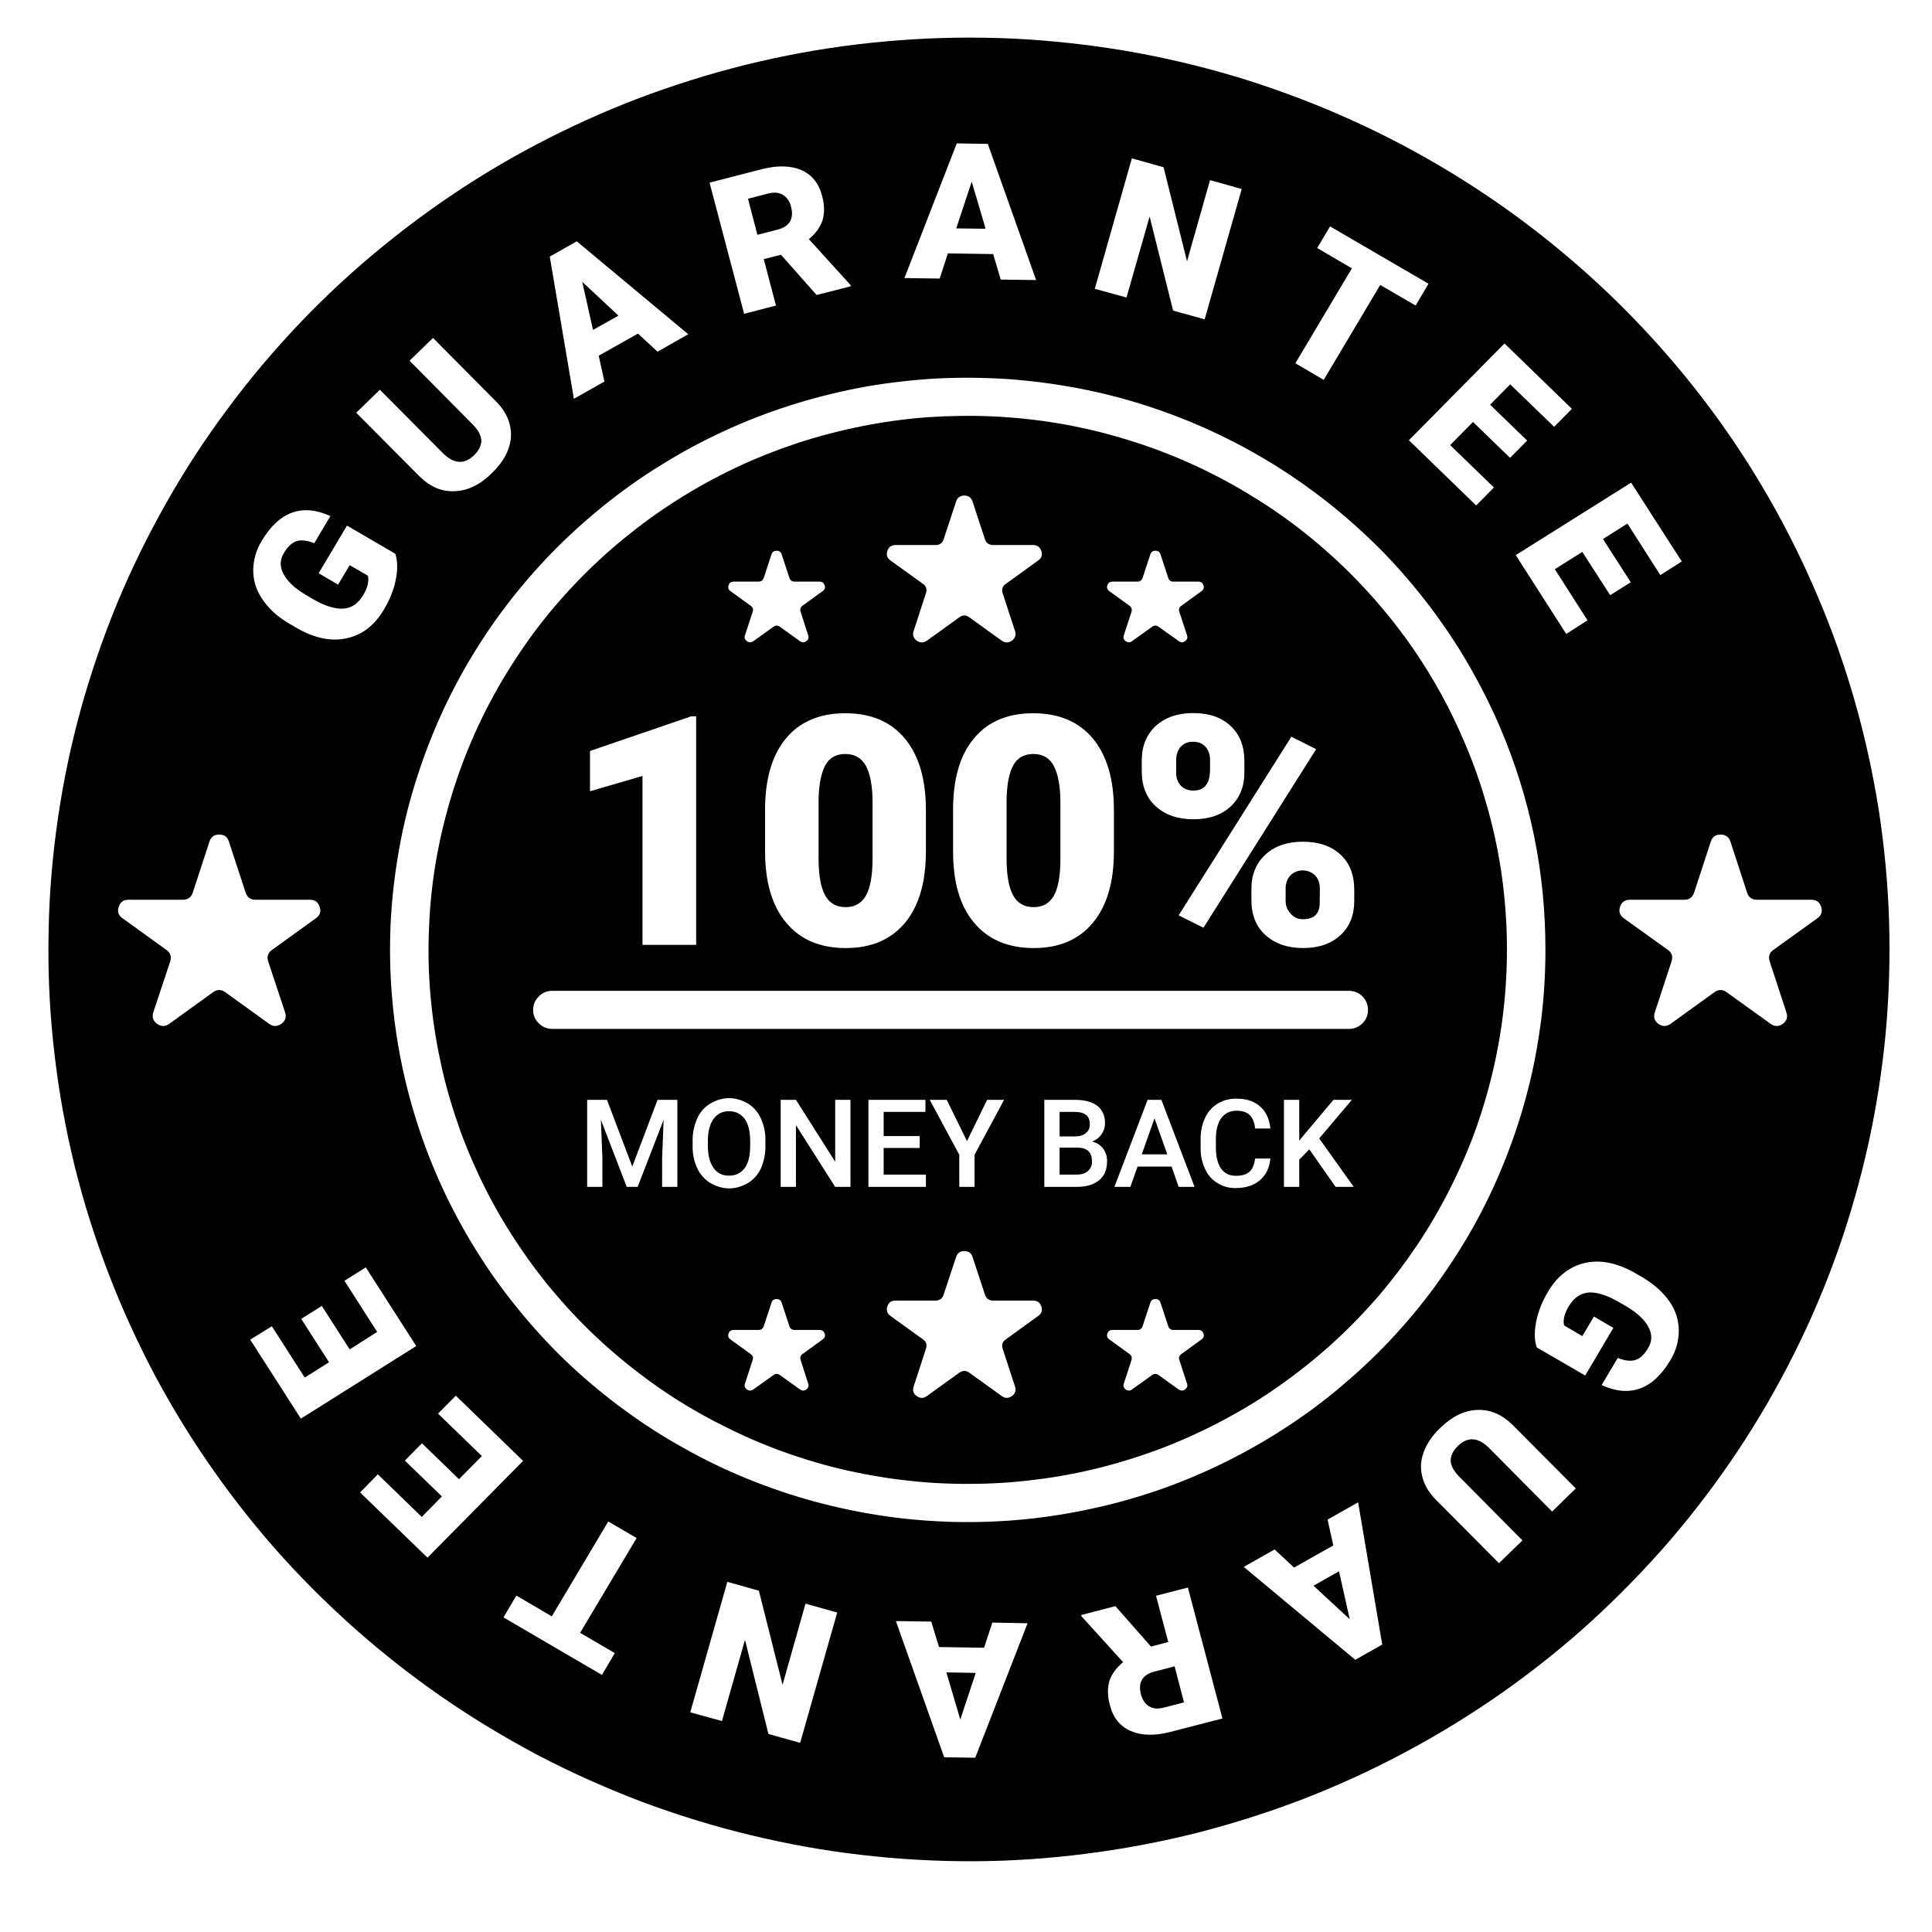
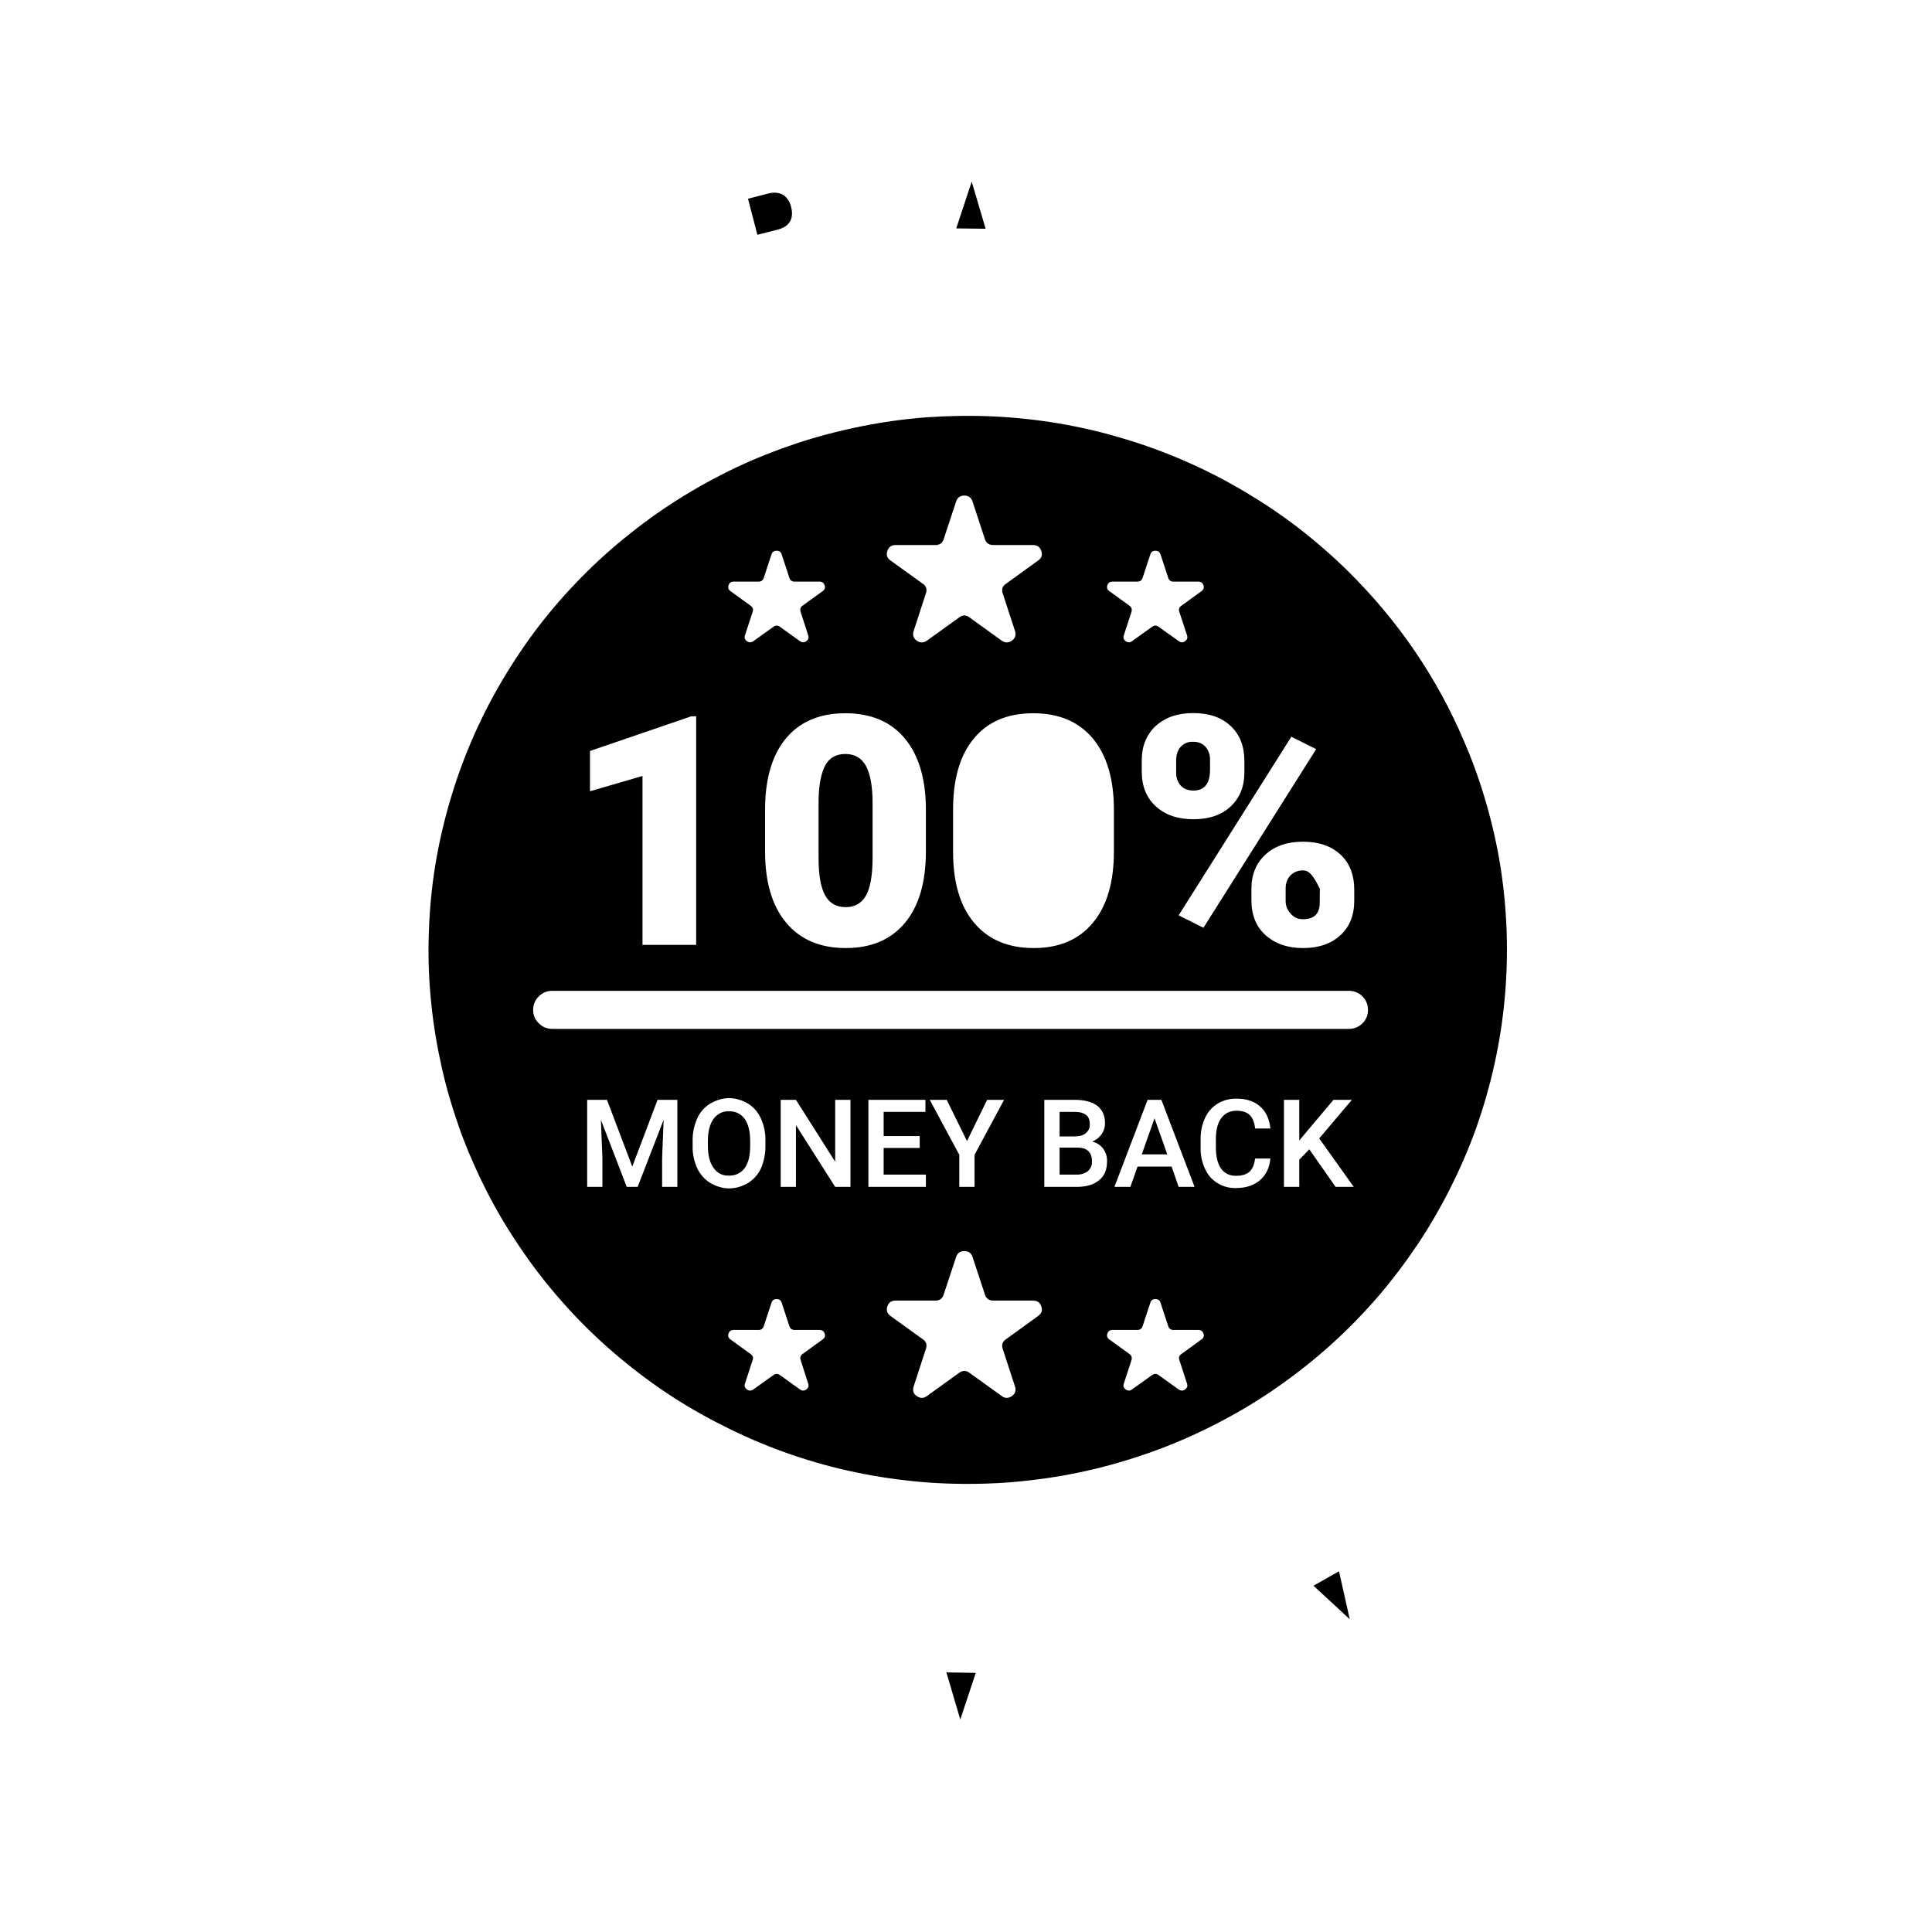
<svg xmlns="http://www.w3.org/2000/svg" version="1.0" preserveAspectRatio="xMidYMid meet" height="60" viewBox="0 0 45 45" zoomAndPan="magnify" width="60">
-   <path fill-rule="nonzero" fill-opacity="1" d="M 37.711 7.074 C 37.09 6.461 36.43 5.887 35.738 5.352 C 35.043 4.816 34.32 4.328 33.562 3.879 C 32.809 3.434 32.031 3.035 31.227 2.684 C 30.422 2.332 29.598 2.031 28.758 1.777 C 27.914 1.527 27.062 1.328 26.195 1.18 C 25.328 1.035 24.457 0.941 23.578 0.898 C 22.699 0.859 21.82 0.871 20.945 0.938 C 20.07 1.004 19.199 1.121 18.34 1.293 C 17.477 1.465 16.629 1.688 15.793 1.965 C 14.961 2.238 14.145 2.562 13.352 2.938 C 12.559 3.312 11.793 3.73 11.051 4.199 C 10.309 4.668 9.598 5.18 8.922 5.734 C 8.242 6.285 7.602 6.879 6.996 7.512 C 6.395 8.145 5.828 8.812 5.309 9.512 C 4.785 10.215 4.309 10.941 3.879 11.703 C 3.449 12.461 3.066 13.242 2.73 14.047 C 2.398 14.855 2.117 15.676 1.883 16.516 C 1.652 17.355 1.473 18.207 1.348 19.07 C 1.223 19.93 1.148 20.797 1.133 21.668 C 1.113 22.539 1.148 23.406 1.238 24.273 C 1.328 25.137 1.469 25.996 1.664 26.844 C 1.859 27.695 2.109 28.527 2.41 29.348 C 2.707 30.164 3.059 30.961 3.453 31.738 C 3.852 32.516 4.297 33.262 4.789 33.984 C 5.281 34.707 5.816 35.398 6.391 36.055 C 6.969 36.711 7.586 37.328 8.238 37.91 C 8.895 38.492 9.582 39.035 10.301 39.531 C 11.023 40.031 11.773 40.48 12.547 40.891 C 13.324 41.297 14.125 41.652 14.945 41.965 C 15.77 42.273 16.605 42.531 17.461 42.738 C 18.312 42.945 19.176 43.102 20.051 43.203 C 20.922 43.305 21.801 43.355 22.68 43.352 C 23.559 43.348 24.434 43.289 25.305 43.176 C 26.176 43.066 27.039 42.902 27.891 42.688 C 28.742 42.469 29.578 42.203 30.395 41.887 C 31.215 41.566 32.008 41.203 32.781 40.785 C 33.555 40.371 34.301 39.91 35.016 39.406 C 35.73 38.902 36.414 38.355 37.062 37.766 C 37.707 37.176 38.316 36.551 38.887 35.891 C 39.457 35.227 39.984 34.531 40.469 33.805 C 40.953 33.078 41.391 32.324 41.781 31.543 C 42.172 30.766 42.512 29.965 42.805 29.141 C 43.094 28.32 43.332 27.484 43.52 26.633 C 43.707 25.781 43.84 24.922 43.922 24.055 C 44 23.188 44.027 22.32 44 21.449 C 43.973 20.582 43.891 19.715 43.758 18.855 C 43.621 17.992 43.434 17.145 43.195 16.309 C 42.953 15.469 42.664 14.648 42.32 13.848 C 41.23 11.293 39.695 9.035 37.711 7.074 Z M 37.992 11.242 L 39.172 13.078 L 38.672 13.395 L 37.906 12.195 L 37.336 12.555 L 37.984 13.562 L 37.504 13.863 L 36.855 12.855 L 36.215 13.258 L 36.977 14.449 L 36.48 14.766 L 35.305 12.93 Z M 35.996 22.141 C 35.996 22.688 35.961 23.23 35.895 23.77 C 35.824 24.312 35.727 24.848 35.59 25.375 C 35.457 25.902 35.289 26.422 35.09 26.93 C 34.895 27.438 34.664 27.934 34.406 28.414 C 34.145 28.895 33.855 29.355 33.539 29.801 C 33.223 30.25 32.879 30.672 32.508 31.078 C 32.141 31.48 31.746 31.859 31.328 32.215 C 30.914 32.574 30.477 32.902 30.02 33.203 C 29.559 33.508 29.086 33.781 28.594 34.027 C 28.102 34.273 27.598 34.488 27.082 34.672 C 26.562 34.855 26.035 35.008 25.496 35.125 C 24.961 35.246 24.418 35.332 23.871 35.387 C 23.324 35.441 22.773 35.461 22.223 35.449 C 21.676 35.434 21.125 35.391 20.582 35.309 C 20.039 35.23 19.5 35.117 18.969 34.973 C 18.438 34.828 17.918 34.652 17.41 34.445 C 16.902 34.238 16.406 34 15.93 33.73 C 15.449 33.465 14.988 33.168 14.547 32.844 C 14.102 32.52 13.684 32.172 13.281 31.797 C 12.883 31.422 12.508 31.023 12.16 30.602 C 11.809 30.18 11.484 29.742 11.191 29.281 C 10.895 28.82 10.629 28.344 10.391 27.852 C 10.156 27.359 9.949 26.855 9.777 26.34 C 9.602 25.824 9.461 25.297 9.352 24.762 C 9.242 24.227 9.168 23.688 9.125 23.145 C 9.082 22.602 9.074 22.059 9.098 21.516 C 9.125 20.969 9.184 20.43 9.277 19.891 C 9.367 19.352 9.492 18.824 9.652 18.301 C 9.809 17.781 10 17.27 10.219 16.77 C 10.441 16.27 10.691 15.785 10.973 15.316 C 11.254 14.848 11.562 14.398 11.898 13.969 C 12.234 13.539 12.598 13.129 12.984 12.742 C 13.375 12.355 13.785 11.992 14.215 11.656 C 14.648 11.316 15.098 11.008 15.57 10.727 C 16.039 10.441 16.527 10.191 17.031 9.965 C 17.531 9.742 18.047 9.551 18.57 9.391 C 19.098 9.23 19.629 9.102 20.172 9.004 C 20.715 8.91 21.262 8.848 21.809 8.816 C 22.359 8.789 22.91 8.793 23.457 8.828 C 24.008 8.867 24.551 8.938 25.09 9.039 C 25.633 9.141 26.164 9.277 26.688 9.445 C 27.211 9.613 27.723 9.812 28.223 10.043 C 28.719 10.273 29.203 10.531 29.668 10.82 C 30.137 11.109 30.582 11.426 31.012 11.77 C 31.438 12.113 31.844 12.48 32.227 12.871 C 32.609 13.266 32.965 13.68 33.293 14.113 C 33.625 14.551 33.93 15.004 34.203 15.477 C 34.477 15.949 34.723 16.438 34.938 16.938 C 35.648 18.602 36 20.336 35.996 22.141 Z M 36.613 9.523 L 36.199 9.941 L 35.176 8.953 L 34.707 9.426 L 35.57 10.262 L 35.172 10.664 L 34.309 9.828 L 33.777 10.367 L 34.797 11.355 L 34.383 11.773 L 32.816 10.254 L 35.043 8 Z M 30.68 5.777 L 30.98 5.273 L 33.273 6.609 L 32.973 7.117 L 32.148 6.637 L 30.832 8.848 L 30.172 8.461 L 31.488 6.25 Z M 26.363 3.688 L 27.102 3.895 L 27.648 6.086 L 28.184 4.195 L 28.922 4.402 L 28.059 7.438 L 27.324 7.234 L 26.777 5.043 L 26.238 6.93 L 25.5 6.727 Z M 22.285 3.34 L 23.008 3.352 L 24.133 6.523 L 23.309 6.512 L 23.133 5.918 L 22.078 5.902 L 21.887 6.488 L 21.066 6.477 Z M 17.742 3.941 C 18.109 3.848 18.414 3.855 18.664 3.961 C 18.91 4.07 19.074 4.27 19.148 4.562 C 19.207 4.777 19.207 4.961 19.16 5.125 C 19.109 5.285 19.004 5.434 18.84 5.57 L 19.809 6.637 L 19.816 6.668 L 19.02 6.871 L 18.191 5.934 L 17.789 6.035 L 18.074 7.117 L 17.332 7.309 L 16.527 4.254 Z M 13.434 5.621 L 16.031 7.785 L 15.316 8.191 L 14.859 7.77 L 13.945 8.285 L 14.078 8.887 L 13.367 9.289 L 12.805 5.977 Z M 8.848 9.078 L 10.332 10.57 C 10.582 10.809 10.82 10.82 11.043 10.602 C 11.156 10.492 11.211 10.379 11.211 10.258 C 11.207 10.141 11.137 10.012 10.996 9.871 L 9.539 8.402 L 10.086 7.871 L 11.547 9.344 C 11.715 9.508 11.82 9.688 11.871 9.879 C 11.922 10.078 11.91 10.27 11.84 10.461 C 11.77 10.656 11.641 10.84 11.457 11.02 C 11.184 11.289 10.895 11.43 10.594 11.441 C 10.293 11.457 10.02 11.34 9.77 11.094 L 8.297 9.613 Z M 6.098 12.594 C 6.301 12.254 6.535 12.039 6.801 11.941 C 7.07 11.844 7.367 11.871 7.695 12.02 L 7.32 12.652 C 7.156 12.586 7.016 12.57 6.906 12.605 C 6.797 12.645 6.703 12.73 6.621 12.867 C 6.516 13.031 6.512 13.199 6.605 13.371 C 6.695 13.543 6.867 13.707 7.129 13.859 L 7.293 13.957 C 7.566 14.113 7.801 14.188 7.996 14.176 C 8.188 14.164 8.344 14.059 8.461 13.859 C 8.562 13.688 8.598 13.539 8.57 13.41 L 8.145 13.164 L 7.875 13.617 L 7.422 13.352 L 8.082 12.242 L 9.207 12.898 C 9.262 13.066 9.266 13.266 9.219 13.5 C 9.168 13.75 9.074 13.98 8.941 14.199 C 8.73 14.555 8.453 14.777 8.105 14.859 C 7.762 14.945 7.387 14.883 6.984 14.668 L 6.746 14.531 C 6.477 14.375 6.27 14.188 6.125 13.977 C 5.98 13.773 5.902 13.547 5.898 13.301 C 5.898 13.047 5.965 12.809 6.098 12.594 Z M 4.965 23.109 L 3.941 23.848 C 3.848 23.914 3.754 23.914 3.66 23.848 C 3.566 23.781 3.535 23.691 3.57 23.582 L 3.965 22.391 C 4 22.281 3.969 22.191 3.875 22.125 L 2.852 21.387 C 2.758 21.32 2.727 21.23 2.766 21.121 C 2.801 21.012 2.875 20.957 2.992 20.957 L 4.258 20.957 C 4.375 20.957 4.449 20.902 4.488 20.797 L 4.879 19.602 C 4.914 19.492 4.988 19.438 5.105 19.438 C 5.223 19.438 5.297 19.492 5.332 19.602 L 5.723 20.797 C 5.762 20.902 5.836 20.957 5.953 20.957 L 7.219 20.957 C 7.336 20.957 7.41 21.012 7.445 21.121 C 7.484 21.23 7.453 21.32 7.359 21.387 L 6.336 22.125 C 6.242 22.191 6.211 22.281 6.246 22.391 L 6.641 23.582 C 6.676 23.691 6.645 23.781 6.551 23.848 C 6.457 23.914 6.363 23.914 6.27 23.848 L 5.246 23.109 C 5.152 23.043 5.059 23.043 4.965 23.109 Z M 7.008 33.043 L 5.828 31.203 L 6.332 30.891 L 7.098 32.086 L 7.664 31.73 L 7.016 30.719 L 7.496 30.418 L 8.145 31.43 L 8.785 31.023 L 8.023 29.832 L 8.52 29.52 L 9.695 31.352 Z M 8.387 34.762 L 8.801 34.34 L 9.824 35.332 L 10.293 34.855 L 9.43 34.02 L 9.828 33.617 L 10.691 34.453 L 11.223 33.914 L 10.203 32.926 L 10.617 32.508 L 12.184 34.027 L 9.957 36.281 Z M 14.32 38.504 L 14.02 39.012 L 11.727 37.672 L 12.027 37.164 L 12.852 37.648 L 14.168 35.438 L 14.828 35.824 L 13.512 38.031 Z M 18.637 40.594 L 17.898 40.387 L 17.352 38.195 L 16.816 40.086 L 16.078 39.883 L 16.941 36.844 L 17.676 37.051 L 18.227 39.242 L 18.762 37.352 L 19.5 37.559 Z M 22.715 40.941 L 21.992 40.93 L 20.867 37.758 L 21.691 37.77 L 21.871 38.363 L 22.922 38.379 L 23.113 37.793 L 23.934 37.809 Z M 27.258 40.34 C 26.895 40.434 26.586 40.426 26.34 40.32 C 26.09 40.211 25.926 40.012 25.852 39.719 C 25.793 39.508 25.793 39.32 25.84 39.156 C 25.891 38.996 25.996 38.848 26.16 38.715 L 25.191 37.648 L 25.184 37.617 L 25.98 37.41 L 26.809 38.352 L 27.211 38.246 L 26.926 37.168 L 27.668 36.977 L 28.473 40.027 Z M 31.566 38.66 L 28.969 36.496 L 29.688 36.09 L 30.141 36.512 L 31.055 35.996 L 30.922 35.395 L 31.633 34.992 L 32.195 38.305 Z M 36.152 35.207 L 34.668 33.711 C 34.418 33.473 34.18 33.461 33.957 33.68 C 33.844 33.789 33.789 33.906 33.789 34.023 C 33.793 34.141 33.863 34.27 34.004 34.41 L 35.461 35.879 L 34.914 36.41 L 33.453 34.941 C 33.285 34.773 33.18 34.594 33.129 34.402 C 33.078 34.207 33.09 34.012 33.16 33.824 C 33.23 33.629 33.359 33.441 33.543 33.262 C 33.82 32.992 34.105 32.852 34.406 32.84 C 34.707 32.828 34.98 32.941 35.23 33.188 L 36.703 34.668 Z M 38.902 31.688 C 38.699 32.027 38.465 32.246 38.199 32.34 C 37.93 32.438 37.633 32.41 37.305 32.262 L 37.68 31.629 C 37.844 31.695 37.984 31.711 38.094 31.676 C 38.203 31.641 38.297 31.551 38.379 31.414 C 38.484 31.25 38.488 31.082 38.395 30.91 C 38.309 30.738 38.133 30.578 37.871 30.422 L 37.707 30.328 C 37.434 30.168 37.199 30.094 37.008 30.105 C 36.812 30.121 36.66 30.227 36.539 30.426 C 36.438 30.594 36.402 30.746 36.43 30.871 L 36.855 31.121 L 37.125 30.664 L 37.578 30.93 L 36.922 32.039 L 35.793 31.383 C 35.738 31.219 35.734 31.016 35.781 30.781 C 35.832 30.535 35.926 30.301 36.059 30.082 C 36.27 29.727 36.547 29.508 36.895 29.422 C 37.242 29.336 37.613 29.402 38.016 29.613 L 38.254 29.75 C 38.523 29.91 38.73 30.094 38.879 30.305 C 39.023 30.508 39.098 30.734 39.102 30.984 C 39.102 31.238 39.035 31.473 38.902 31.688 Z M 42.332 21.387 L 41.305 22.125 C 41.211 22.191 41.184 22.281 41.219 22.391 L 41.609 23.582 C 41.645 23.691 41.617 23.781 41.523 23.848 C 41.43 23.914 41.336 23.914 41.242 23.848 L 40.215 23.109 C 40.121 23.043 40.027 23.043 39.934 23.109 L 38.91 23.848 C 38.816 23.914 38.723 23.914 38.629 23.848 C 38.535 23.781 38.508 23.691 38.543 23.582 L 38.934 22.391 C 38.969 22.281 38.941 22.191 38.848 22.125 L 37.82 21.387 C 37.727 21.32 37.699 21.23 37.734 21.121 C 37.77 21.012 37.848 20.957 37.961 20.957 L 39.23 20.957 C 39.344 20.957 39.422 20.902 39.457 20.797 L 39.848 19.602 C 39.883 19.492 39.961 19.438 40.074 19.438 C 40.191 19.438 40.266 19.492 40.305 19.602 L 40.695 20.797 C 40.73 20.902 40.805 20.957 40.922 20.957 L 42.191 20.957 C 42.305 20.957 42.383 21.012 42.418 21.121 C 42.453 21.23 42.426 21.32 42.332 21.387 Z M 42.332 21.387" fill="#000000" />
  <path fill-rule="nonzero" fill-opacity="1" d="M 17.348 27.203 C 17.434 27.086 17.473 26.91 17.473 26.684 L 17.473 26.578 C 17.473 26.352 17.43 26.18 17.344 26.059 C 17.254 25.941 17.133 25.883 16.984 25.883 C 16.832 25.879 16.711 25.941 16.621 26.059 C 16.535 26.18 16.488 26.348 16.488 26.566 L 16.488 26.684 C 16.488 26.906 16.531 27.078 16.617 27.199 C 16.707 27.328 16.828 27.387 16.984 27.383 C 17.141 27.383 17.262 27.32 17.348 27.203 Z M 17.348 27.203" fill="#000000" />
  <path fill-rule="nonzero" fill-opacity="1" d="M 19.699 21.129 C 19.91 21.129 20.066 21.039 20.168 20.863 C 20.27 20.684 20.32 20.402 20.324 20.02 L 20.324 18.703 C 20.324 18.32 20.273 18.035 20.172 17.844 C 20.07 17.656 19.91 17.562 19.691 17.562 C 19.477 17.562 19.32 17.648 19.223 17.824 C 19.129 18 19.074 18.266 19.066 18.621 L 19.066 19.984 C 19.066 20.379 19.117 20.672 19.219 20.855 C 19.32 21.039 19.48 21.129 19.699 21.129 Z M 19.699 21.129" fill="#000000" />
-   <path fill-rule="nonzero" fill-opacity="1" d="M 23.602 17.824 C 23.504 18 23.453 18.266 23.445 18.621 L 23.445 19.984 C 23.445 20.379 23.496 20.672 23.598 20.855 C 23.699 21.039 23.855 21.129 24.078 21.129 C 24.289 21.129 24.445 21.039 24.547 20.863 C 24.645 20.684 24.699 20.402 24.699 20.02 L 24.699 18.703 C 24.699 18.32 24.648 18.035 24.547 17.844 C 24.449 17.656 24.289 17.562 24.07 17.562 C 23.855 17.562 23.699 17.648 23.602 17.824 Z M 23.602 17.824" fill="#000000" />
-   <path fill-rule="nonzero" fill-opacity="1" d="M 30.059 20.387 C 29.988 20.461 29.949 20.559 29.945 20.684 L 29.945 20.984 C 29.945 21.098 29.984 21.199 30.062 21.281 C 30.141 21.371 30.234 21.414 30.352 21.41 C 30.59 21.41 30.719 21.301 30.738 21.078 L 30.742 20.703 C 30.742 20.574 30.707 20.473 30.637 20.395 C 30.555 20.316 30.461 20.277 30.348 20.273 C 30.238 20.273 30.141 20.309 30.059 20.387 Z M 30.059 20.387" fill="#000000" />
+   <path fill-rule="nonzero" fill-opacity="1" d="M 30.059 20.387 C 29.988 20.461 29.949 20.559 29.945 20.684 L 29.945 20.984 C 29.945 21.098 29.984 21.199 30.062 21.281 C 30.141 21.371 30.234 21.414 30.352 21.41 C 30.59 21.41 30.719 21.301 30.738 21.078 L 30.742 20.703 C 30.555 20.316 30.461 20.277 30.348 20.273 C 30.238 20.273 30.141 20.309 30.059 20.387 Z M 30.059 20.387" fill="#000000" />
  <path fill-rule="nonzero" fill-opacity="1" d="M 22.633 4.23 L 22.273 5.32 L 22.957 5.328 Z M 22.633 4.23" fill="#000000" />
  <path fill-rule="nonzero" fill-opacity="1" d="M 18.113 5.348 C 18.254 5.312 18.348 5.25 18.402 5.156 C 18.453 5.066 18.461 4.953 18.426 4.82 C 18.395 4.691 18.328 4.594 18.238 4.539 C 18.145 4.484 18.031 4.473 17.891 4.508 L 17.422 4.629 L 17.641 5.469 Z M 18.113 5.348" fill="#000000" />
  <path fill-rule="nonzero" fill-opacity="1" d="M 31.41 13.316 C 31.047 12.957 30.66 12.621 30.254 12.305 C 29.848 11.992 29.422 11.707 28.98 11.445 C 28.539 11.184 28.082 10.949 27.609 10.742 C 27.141 10.539 26.656 10.359 26.164 10.215 C 25.672 10.066 25.172 9.949 24.664 9.863 C 24.156 9.777 23.645 9.723 23.133 9.699 C 22.617 9.676 22.102 9.684 21.59 9.719 C 21.078 9.758 20.566 9.828 20.062 9.93 C 19.559 10.031 19.062 10.16 18.574 10.32 C 18.082 10.484 17.605 10.672 17.141 10.891 C 16.676 11.113 16.227 11.359 15.793 11.633 C 15.359 11.906 14.945 12.207 14.547 12.531 C 14.148 12.855 13.773 13.203 13.418 13.574 C 13.066 13.941 12.734 14.332 12.43 14.742 C 12.125 15.156 11.848 15.582 11.594 16.027 C 11.34 16.473 11.117 16.93 10.922 17.402 C 10.727 17.871 10.562 18.355 10.426 18.848 C 10.289 19.34 10.184 19.836 10.109 20.344 C 10.035 20.848 9.996 21.355 9.984 21.863 C 9.973 22.375 9.992 22.883 10.047 23.391 C 10.098 23.898 10.184 24.398 10.297 24.898 C 10.41 25.395 10.559 25.883 10.73 26.363 C 10.906 26.84 11.113 27.309 11.344 27.762 C 11.578 28.219 11.84 28.656 12.129 29.078 C 12.414 29.5 12.727 29.906 13.066 30.289 C 13.402 30.676 13.766 31.039 14.148 31.379 C 14.531 31.719 14.934 32.035 15.355 32.328 C 15.777 32.621 16.215 32.883 16.672 33.121 C 17.129 33.359 17.594 33.57 18.078 33.754 C 18.559 33.934 19.047 34.086 19.547 34.207 C 20.051 34.328 20.555 34.418 21.066 34.477 C 21.578 34.539 22.09 34.566 22.605 34.562 C 23.121 34.562 23.633 34.527 24.145 34.461 C 24.656 34.398 25.16 34.301 25.656 34.176 C 26.156 34.047 26.645 33.891 27.125 33.707 C 27.605 33.52 28.07 33.305 28.523 33.062 C 28.977 32.82 29.414 32.551 29.832 32.254 C 30.25 31.957 30.652 31.637 31.031 31.293 C 31.41 30.949 31.766 30.582 32.102 30.195 C 32.434 29.805 32.742 29.398 33.027 28.973 C 33.309 28.547 33.566 28.105 33.793 27.648 C 34.023 27.191 34.223 26.723 34.395 26.242 C 34.562 25.762 34.703 25.27 34.812 24.773 C 34.922 24.273 35 23.77 35.047 23.262 C 35.094 22.754 35.109 22.246 35.094 21.738 C 35.078 21.227 35.031 20.719 34.953 20.215 C 34.875 19.711 34.762 19.215 34.621 18.723 C 34.48 18.234 34.312 17.754 34.109 17.285 C 33.473 15.785 32.57 14.465 31.41 13.316 Z M 31.543 20.727 L 31.543 20.984 C 31.543 21.316 31.438 21.582 31.223 21.781 C 31.008 21.98 30.719 22.082 30.352 22.082 C 29.988 22.082 29.699 21.98 29.477 21.781 C 29.258 21.586 29.148 21.312 29.148 20.965 L 29.148 20.703 C 29.148 20.371 29.258 20.105 29.473 19.906 C 29.691 19.707 29.98 19.605 30.344 19.605 C 30.711 19.605 31.004 19.703 31.219 19.902 C 31.434 20.098 31.543 20.375 31.543 20.727 Z M 30.656 17.449 L 28.031 21.609 L 27.453 21.32 L 30.078 17.16 Z M 28.984 17.727 L 28.984 17.988 C 28.984 18.32 28.879 18.582 28.664 18.785 C 28.449 18.984 28.16 19.082 27.797 19.082 C 27.434 19.082 27.145 18.984 26.926 18.785 C 26.703 18.586 26.594 18.312 26.594 17.969 L 26.594 17.707 C 26.594 17.379 26.703 17.113 26.918 16.91 C 27.137 16.711 27.426 16.609 27.789 16.609 C 28.16 16.609 28.449 16.707 28.664 16.91 C 28.879 17.109 28.984 17.383 28.984 17.727 Z M 25.914 13.547 L 26.492 13.547 C 26.555 13.547 26.594 13.516 26.613 13.461 L 26.793 12.914 C 26.812 12.855 26.852 12.828 26.91 12.828 C 26.973 12.828 27.012 12.855 27.031 12.914 L 27.211 13.461 C 27.23 13.516 27.27 13.547 27.328 13.547 L 27.91 13.547 C 27.973 13.547 28.012 13.574 28.031 13.633 C 28.051 13.688 28.035 13.734 27.984 13.77 L 27.516 14.109 C 27.465 14.145 27.449 14.191 27.469 14.25 L 27.648 14.797 C 27.668 14.852 27.652 14.898 27.602 14.934 C 27.555 14.969 27.504 14.969 27.457 14.934 L 26.984 14.598 C 26.938 14.562 26.887 14.562 26.836 14.598 L 26.367 14.934 C 26.32 14.969 26.27 14.969 26.219 14.934 C 26.172 14.898 26.156 14.852 26.176 14.797 L 26.355 14.25 C 26.371 14.191 26.355 14.145 26.309 14.109 L 25.84 13.77 C 25.789 13.734 25.773 13.688 25.793 13.633 C 25.812 13.574 25.852 13.547 25.914 13.547 Z M 25.453 17.199 C 25.781 17.594 25.945 18.148 25.945 18.863 L 25.945 19.832 C 25.945 20.551 25.781 21.105 25.453 21.496 C 25.129 21.887 24.668 22.082 24.078 22.082 C 23.477 22.082 23.016 21.883 22.688 21.492 C 22.359 21.102 22.199 20.547 22.199 19.832 L 22.199 18.859 C 22.199 18.141 22.359 17.586 22.688 17.195 C 23.012 16.805 23.473 16.613 24.07 16.613 C 24.664 16.613 25.125 16.809 25.453 17.199 Z M 20.859 12.695 L 21.789 12.695 C 21.887 12.695 21.953 12.648 21.98 12.559 L 22.27 11.68 C 22.301 11.59 22.363 11.543 22.461 11.543 C 22.559 11.543 22.621 11.59 22.652 11.68 L 22.941 12.559 C 22.969 12.648 23.035 12.695 23.133 12.695 L 24.062 12.695 C 24.16 12.695 24.223 12.742 24.254 12.832 C 24.285 12.926 24.262 13 24.18 13.055 L 23.43 13.598 C 23.348 13.652 23.324 13.727 23.355 13.82 L 23.641 14.695 C 23.672 14.789 23.648 14.863 23.57 14.922 C 23.492 14.977 23.41 14.977 23.332 14.922 L 22.578 14.379 C 22.5 14.32 22.422 14.32 22.344 14.379 L 21.59 14.922 C 21.512 14.977 21.434 14.977 21.352 14.922 C 21.273 14.863 21.25 14.789 21.281 14.695 L 21.566 13.82 C 21.598 13.727 21.574 13.652 21.496 13.598 L 20.742 13.055 C 20.664 13 20.637 12.926 20.668 12.832 C 20.699 12.742 20.762 12.695 20.859 12.695 Z M 21.074 17.199 C 21.402 17.594 21.566 18.148 21.566 18.863 L 21.566 19.832 C 21.566 20.551 21.402 21.105 21.078 21.496 C 20.75 21.887 20.293 22.082 19.699 22.082 C 19.102 22.082 18.637 21.883 18.312 21.492 C 17.984 21.102 17.82 20.547 17.82 19.832 L 17.82 18.859 C 17.82 18.141 17.984 17.586 18.309 17.195 C 18.637 16.805 19.098 16.613 19.691 16.613 C 20.285 16.613 20.75 16.809 21.074 17.199 Z M 17.09 13.547 L 17.672 13.547 C 17.73 13.547 17.77 13.516 17.789 13.461 L 17.969 12.914 C 17.988 12.855 18.027 12.828 18.09 12.828 C 18.148 12.828 18.191 12.855 18.207 12.914 L 18.387 13.461 C 18.406 13.516 18.445 13.547 18.508 13.547 L 19.09 13.547 C 19.148 13.547 19.188 13.574 19.207 13.633 C 19.227 13.688 19.211 13.734 19.16 13.77 L 18.691 14.109 C 18.645 14.145 18.629 14.191 18.648 14.25 L 18.824 14.797 C 18.844 14.852 18.828 14.898 18.781 14.934 C 18.73 14.969 18.684 14.969 18.633 14.934 L 18.164 14.598 C 18.113 14.562 18.062 14.562 18.016 14.598 L 17.547 14.934 C 17.496 14.969 17.445 14.969 17.398 14.934 C 17.348 14.898 17.332 14.852 17.352 14.797 L 17.531 14.25 C 17.551 14.191 17.535 14.145 17.484 14.109 L 17.016 13.77 C 16.965 13.734 16.953 13.688 16.969 13.633 C 16.988 13.574 17.027 13.547 17.09 13.547 Z M 13.742 17.492 L 16.102 16.684 L 16.215 16.684 L 16.215 22.008 L 14.965 22.008 L 14.965 18.074 L 13.742 18.43 Z M 15.777 27.645 L 15.422 27.645 L 15.422 26.977 L 15.457 26.082 L 14.852 27.645 L 14.598 27.645 L 13.996 26.082 L 14.031 26.977 L 14.031 27.645 L 13.676 27.645 L 13.676 25.617 L 14.137 25.617 L 14.727 27.172 L 15.316 25.617 L 15.777 25.617 Z M 16.238 27.207 C 16.164 27.043 16.129 26.871 16.133 26.695 L 16.133 26.578 C 16.129 26.398 16.164 26.223 16.238 26.055 C 16.301 25.91 16.402 25.793 16.539 25.707 C 16.832 25.535 17.129 25.535 17.426 25.707 C 17.559 25.793 17.656 25.906 17.723 26.051 C 17.797 26.215 17.832 26.391 17.828 26.57 L 17.828 26.684 C 17.832 26.863 17.797 27.039 17.727 27.207 C 17.66 27.352 17.562 27.465 17.43 27.551 C 17.133 27.723 16.836 27.723 16.539 27.551 C 16.406 27.465 16.305 27.352 16.238 27.207 Z M 19.16 31.199 L 18.691 31.539 C 18.645 31.574 18.629 31.621 18.648 31.676 L 18.824 32.227 C 18.844 32.281 18.828 32.328 18.781 32.363 C 18.73 32.398 18.684 32.398 18.633 32.363 L 18.164 32.027 C 18.113 31.992 18.062 31.992 18.016 32.027 L 17.547 32.363 C 17.496 32.398 17.445 32.398 17.398 32.363 C 17.348 32.328 17.332 32.281 17.352 32.227 L 17.531 31.676 C 17.551 31.621 17.535 31.574 17.484 31.539 L 17.016 31.199 C 16.965 31.164 16.949 31.117 16.969 31.062 C 16.988 31.004 17.027 30.977 17.09 30.977 L 17.672 30.977 C 17.73 30.977 17.77 30.945 17.789 30.891 L 17.969 30.344 C 17.988 30.285 18.027 30.258 18.09 30.258 C 18.148 30.258 18.191 30.285 18.207 30.344 L 18.387 30.891 C 18.406 30.945 18.445 30.977 18.508 30.977 L 19.09 30.977 C 19.148 30.977 19.188 31.004 19.207 31.062 C 19.227 31.117 19.211 31.164 19.16 31.199 Z M 19.809 27.645 L 19.453 27.645 L 18.539 26.207 L 18.539 27.645 L 18.184 27.645 L 18.184 25.617 L 18.539 25.617 L 19.453 27.059 L 19.453 25.617 L 19.809 25.617 Z M 21.422 26.461 L 21.422 26.738 L 20.582 26.738 L 20.582 27.359 L 21.566 27.359 L 21.566 27.645 L 20.227 27.645 L 20.227 25.617 L 21.555 25.617 L 21.555 25.898 L 20.582 25.898 L 20.582 26.461 Z M 24.18 30.652 L 23.43 31.195 C 23.348 31.25 23.324 31.324 23.355 31.418 L 23.641 32.293 C 23.672 32.387 23.648 32.461 23.57 32.516 C 23.488 32.574 23.41 32.574 23.332 32.516 L 22.578 31.973 C 22.5 31.918 22.422 31.918 22.344 31.973 L 21.59 32.516 C 21.512 32.574 21.434 32.574 21.352 32.516 C 21.273 32.461 21.25 32.387 21.281 32.293 L 21.566 31.418 C 21.598 31.324 21.574 31.25 21.496 31.195 L 20.742 30.652 C 20.664 30.594 20.637 30.52 20.668 30.43 C 20.699 30.336 20.762 30.293 20.859 30.293 L 21.789 30.293 C 21.887 30.293 21.953 30.246 21.98 30.152 L 22.27 29.277 C 22.301 29.184 22.363 29.141 22.461 29.141 C 22.559 29.141 22.621 29.184 22.652 29.277 L 22.941 30.152 C 22.969 30.246 23.035 30.293 23.133 30.293 L 24.062 30.293 C 24.16 30.293 24.223 30.336 24.254 30.43 C 24.285 30.52 24.262 30.594 24.18 30.652 Z M 21.656 25.617 L 22.051 25.617 L 22.523 26.578 L 22.992 25.617 L 23.387 25.617 L 22.699 26.898 L 22.699 27.645 L 22.344 27.645 L 22.344 26.898 Z M 25.602 27.488 C 25.477 27.594 25.301 27.645 25.07 27.645 L 24.324 27.645 L 24.324 25.617 L 25.027 25.617 C 25.258 25.617 25.434 25.664 25.555 25.754 C 25.676 25.848 25.738 25.984 25.738 26.164 C 25.738 26.258 25.711 26.34 25.66 26.414 C 25.605 26.496 25.531 26.551 25.438 26.59 C 25.543 26.613 25.629 26.668 25.695 26.754 C 25.758 26.844 25.789 26.941 25.785 27.051 C 25.785 27.242 25.727 27.387 25.602 27.488 Z M 27.984 31.199 L 27.516 31.539 C 27.465 31.574 27.449 31.621 27.469 31.676 L 27.648 32.227 C 27.668 32.281 27.652 32.328 27.602 32.363 C 27.555 32.398 27.504 32.398 27.453 32.363 L 26.984 32.027 C 26.938 31.992 26.887 31.992 26.836 32.027 L 26.367 32.363 C 26.316 32.398 26.27 32.398 26.219 32.363 C 26.172 32.328 26.156 32.281 26.176 32.227 L 26.355 31.676 C 26.371 31.621 26.355 31.574 26.309 31.539 L 25.84 31.199 C 25.789 31.164 25.773 31.117 25.793 31.062 C 25.812 31.004 25.852 30.977 25.91 30.977 L 26.492 30.977 C 26.555 30.977 26.594 30.945 26.613 30.891 L 26.793 30.344 C 26.809 30.285 26.852 30.258 26.91 30.258 C 26.973 30.258 27.012 30.285 27.031 30.344 L 27.211 30.891 C 27.23 30.945 27.27 30.977 27.328 30.977 L 27.91 30.977 C 27.973 30.977 28.012 31.004 28.031 31.062 C 28.051 31.117 28.035 31.164 27.984 31.199 Z M 25.957 27.645 L 26.73 25.617 L 27.051 25.617 L 27.824 27.645 L 27.453 27.645 L 27.289 27.172 L 26.496 27.172 L 26.328 27.645 Z M 28.438 27.215 C 28.52 27.328 28.633 27.387 28.785 27.387 C 28.926 27.387 29.031 27.355 29.102 27.293 C 29.172 27.23 29.215 27.129 29.234 26.984 L 29.59 26.984 C 29.57 27.199 29.488 27.367 29.348 27.488 C 29.207 27.609 29.02 27.672 28.785 27.672 C 28.633 27.676 28.488 27.637 28.355 27.555 C 28.227 27.477 28.133 27.367 28.07 27.23 C 27.996 27.074 27.961 26.91 27.965 26.738 L 27.965 26.551 C 27.961 26.375 27.992 26.203 28.066 26.043 C 28.129 25.902 28.227 25.789 28.359 25.707 C 28.496 25.625 28.645 25.586 28.805 25.59 C 29.031 25.59 29.211 25.648 29.348 25.77 C 29.488 25.891 29.566 26.062 29.59 26.285 L 29.234 26.285 C 29.219 26.141 29.176 26.035 29.105 25.969 C 29.039 25.906 28.938 25.871 28.805 25.871 C 28.648 25.871 28.531 25.93 28.449 26.039 C 28.363 26.152 28.32 26.316 28.32 26.531 L 28.32 26.715 C 28.32 26.934 28.359 27.098 28.438 27.215 Z M 31.109 27.645 L 30.496 26.77 L 30.262 27.012 L 30.262 27.645 L 29.906 27.645 L 29.906 25.617 L 30.262 25.617 L 30.262 26.566 L 30.461 26.328 L 31.059 25.617 L 31.488 25.617 L 30.727 26.516 L 31.531 27.645 Z M 31.418 23.965 L 12.867 23.965 C 12.742 23.965 12.637 23.922 12.551 23.836 C 12.461 23.75 12.418 23.645 12.418 23.523 C 12.418 23.398 12.461 23.297 12.551 23.207 C 12.637 23.121 12.742 23.078 12.867 23.078 L 31.418 23.078 C 31.539 23.078 31.645 23.121 31.734 23.207 C 31.82 23.297 31.863 23.398 31.863 23.523 C 31.863 23.645 31.82 23.75 31.734 23.836 C 31.645 23.922 31.539 23.965 31.418 23.965 Z M 31.418 23.965" fill="#000000" />
  <path fill-rule="nonzero" fill-opacity="1" d="M 25.289 26.395 C 25.355 26.34 25.387 26.27 25.383 26.184 C 25.383 26.086 25.355 26.012 25.297 25.969 C 25.238 25.922 25.148 25.898 25.027 25.898 L 24.68 25.898 L 24.68 26.469 L 25.031 26.469 C 25.141 26.469 25.227 26.445 25.289 26.395 Z M 25.289 26.395" fill="#000000" />
  <path fill-rule="nonzero" fill-opacity="1" d="M 25.105 26.73 L 24.68 26.73 L 24.68 27.359 L 25.078 27.359 C 25.188 27.359 25.273 27.332 25.34 27.277 C 25.406 27.215 25.438 27.141 25.434 27.051 C 25.434 26.84 25.324 26.734 25.105 26.73 Z M 25.105 26.73" fill="#000000" />
  <path fill-rule="nonzero" fill-opacity="1" d="M 26.891 26.047 L 26.594 26.887 L 27.188 26.887 Z M 26.891 26.047" fill="#000000" />
  <path fill-rule="nonzero" fill-opacity="1" d="M 27.5 17.395 C 27.43 17.473 27.395 17.582 27.395 17.715 L 27.395 17.988 C 27.391 18.105 27.426 18.207 27.5 18.297 C 27.574 18.375 27.672 18.414 27.797 18.414 C 28.055 18.414 28.184 18.25 28.184 17.926 L 28.184 17.711 C 28.188 17.594 28.156 17.488 28.082 17.398 C 28.012 17.316 27.914 17.277 27.789 17.277 C 27.676 17.273 27.578 17.312 27.5 17.395 Z M 27.5 17.395" fill="#000000" />
-   <path fill-rule="nonzero" fill-opacity="1" d="M 14.406 7.352 L 13.562 6.566 L 13.812 7.684 Z M 14.406 7.352" fill="#000000" />
-   <path fill-rule="nonzero" fill-opacity="1" d="M 26.891 38.934 C 26.746 38.969 26.652 39.035 26.598 39.125 C 26.547 39.219 26.539 39.328 26.574 39.461 C 26.609 39.594 26.672 39.688 26.762 39.742 C 26.855 39.801 26.969 39.809 27.109 39.773 L 27.578 39.652 L 27.359 38.812 Z M 26.891 38.934" fill="#000000" />
  <path fill-rule="nonzero" fill-opacity="1" d="M 22.367 40.051 L 22.727 38.965 L 22.043 38.953 Z M 22.367 40.051" fill="#000000" />
  <path fill-rule="nonzero" fill-opacity="1" d="M 30.594 36.934 L 31.438 37.715 L 31.188 36.598 Z M 30.594 36.934" fill="#000000" />
</svg>